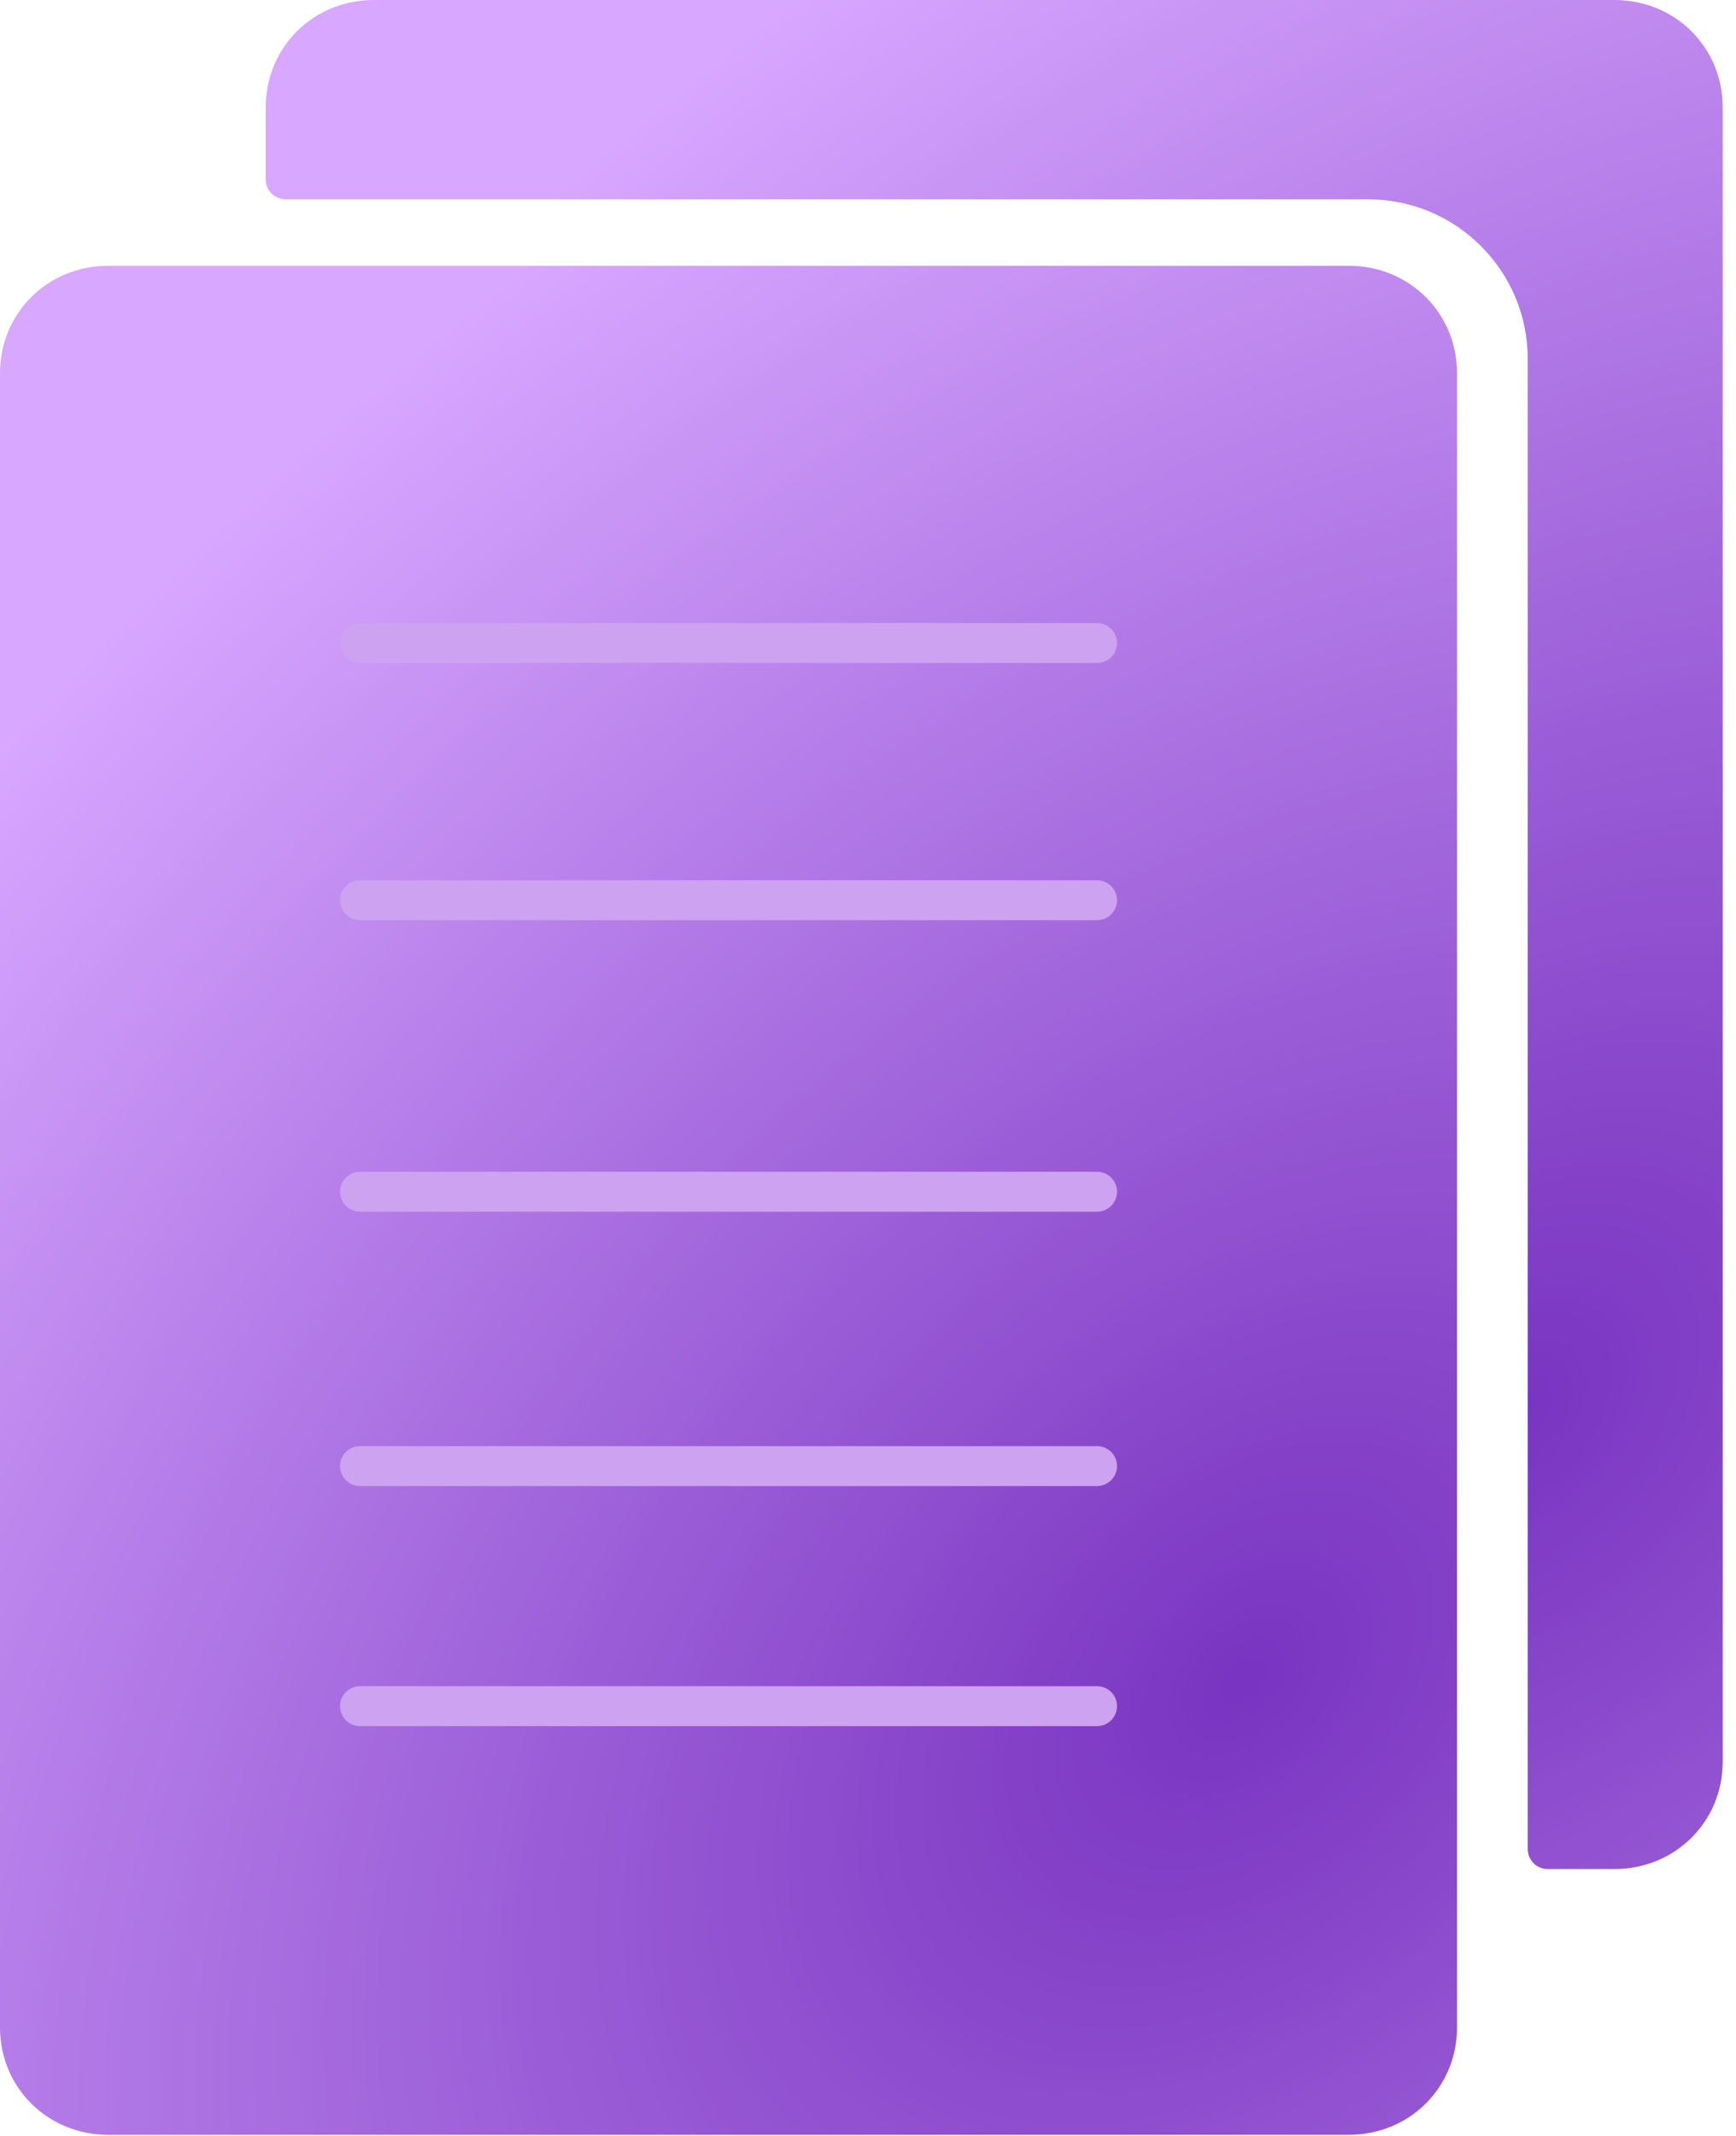
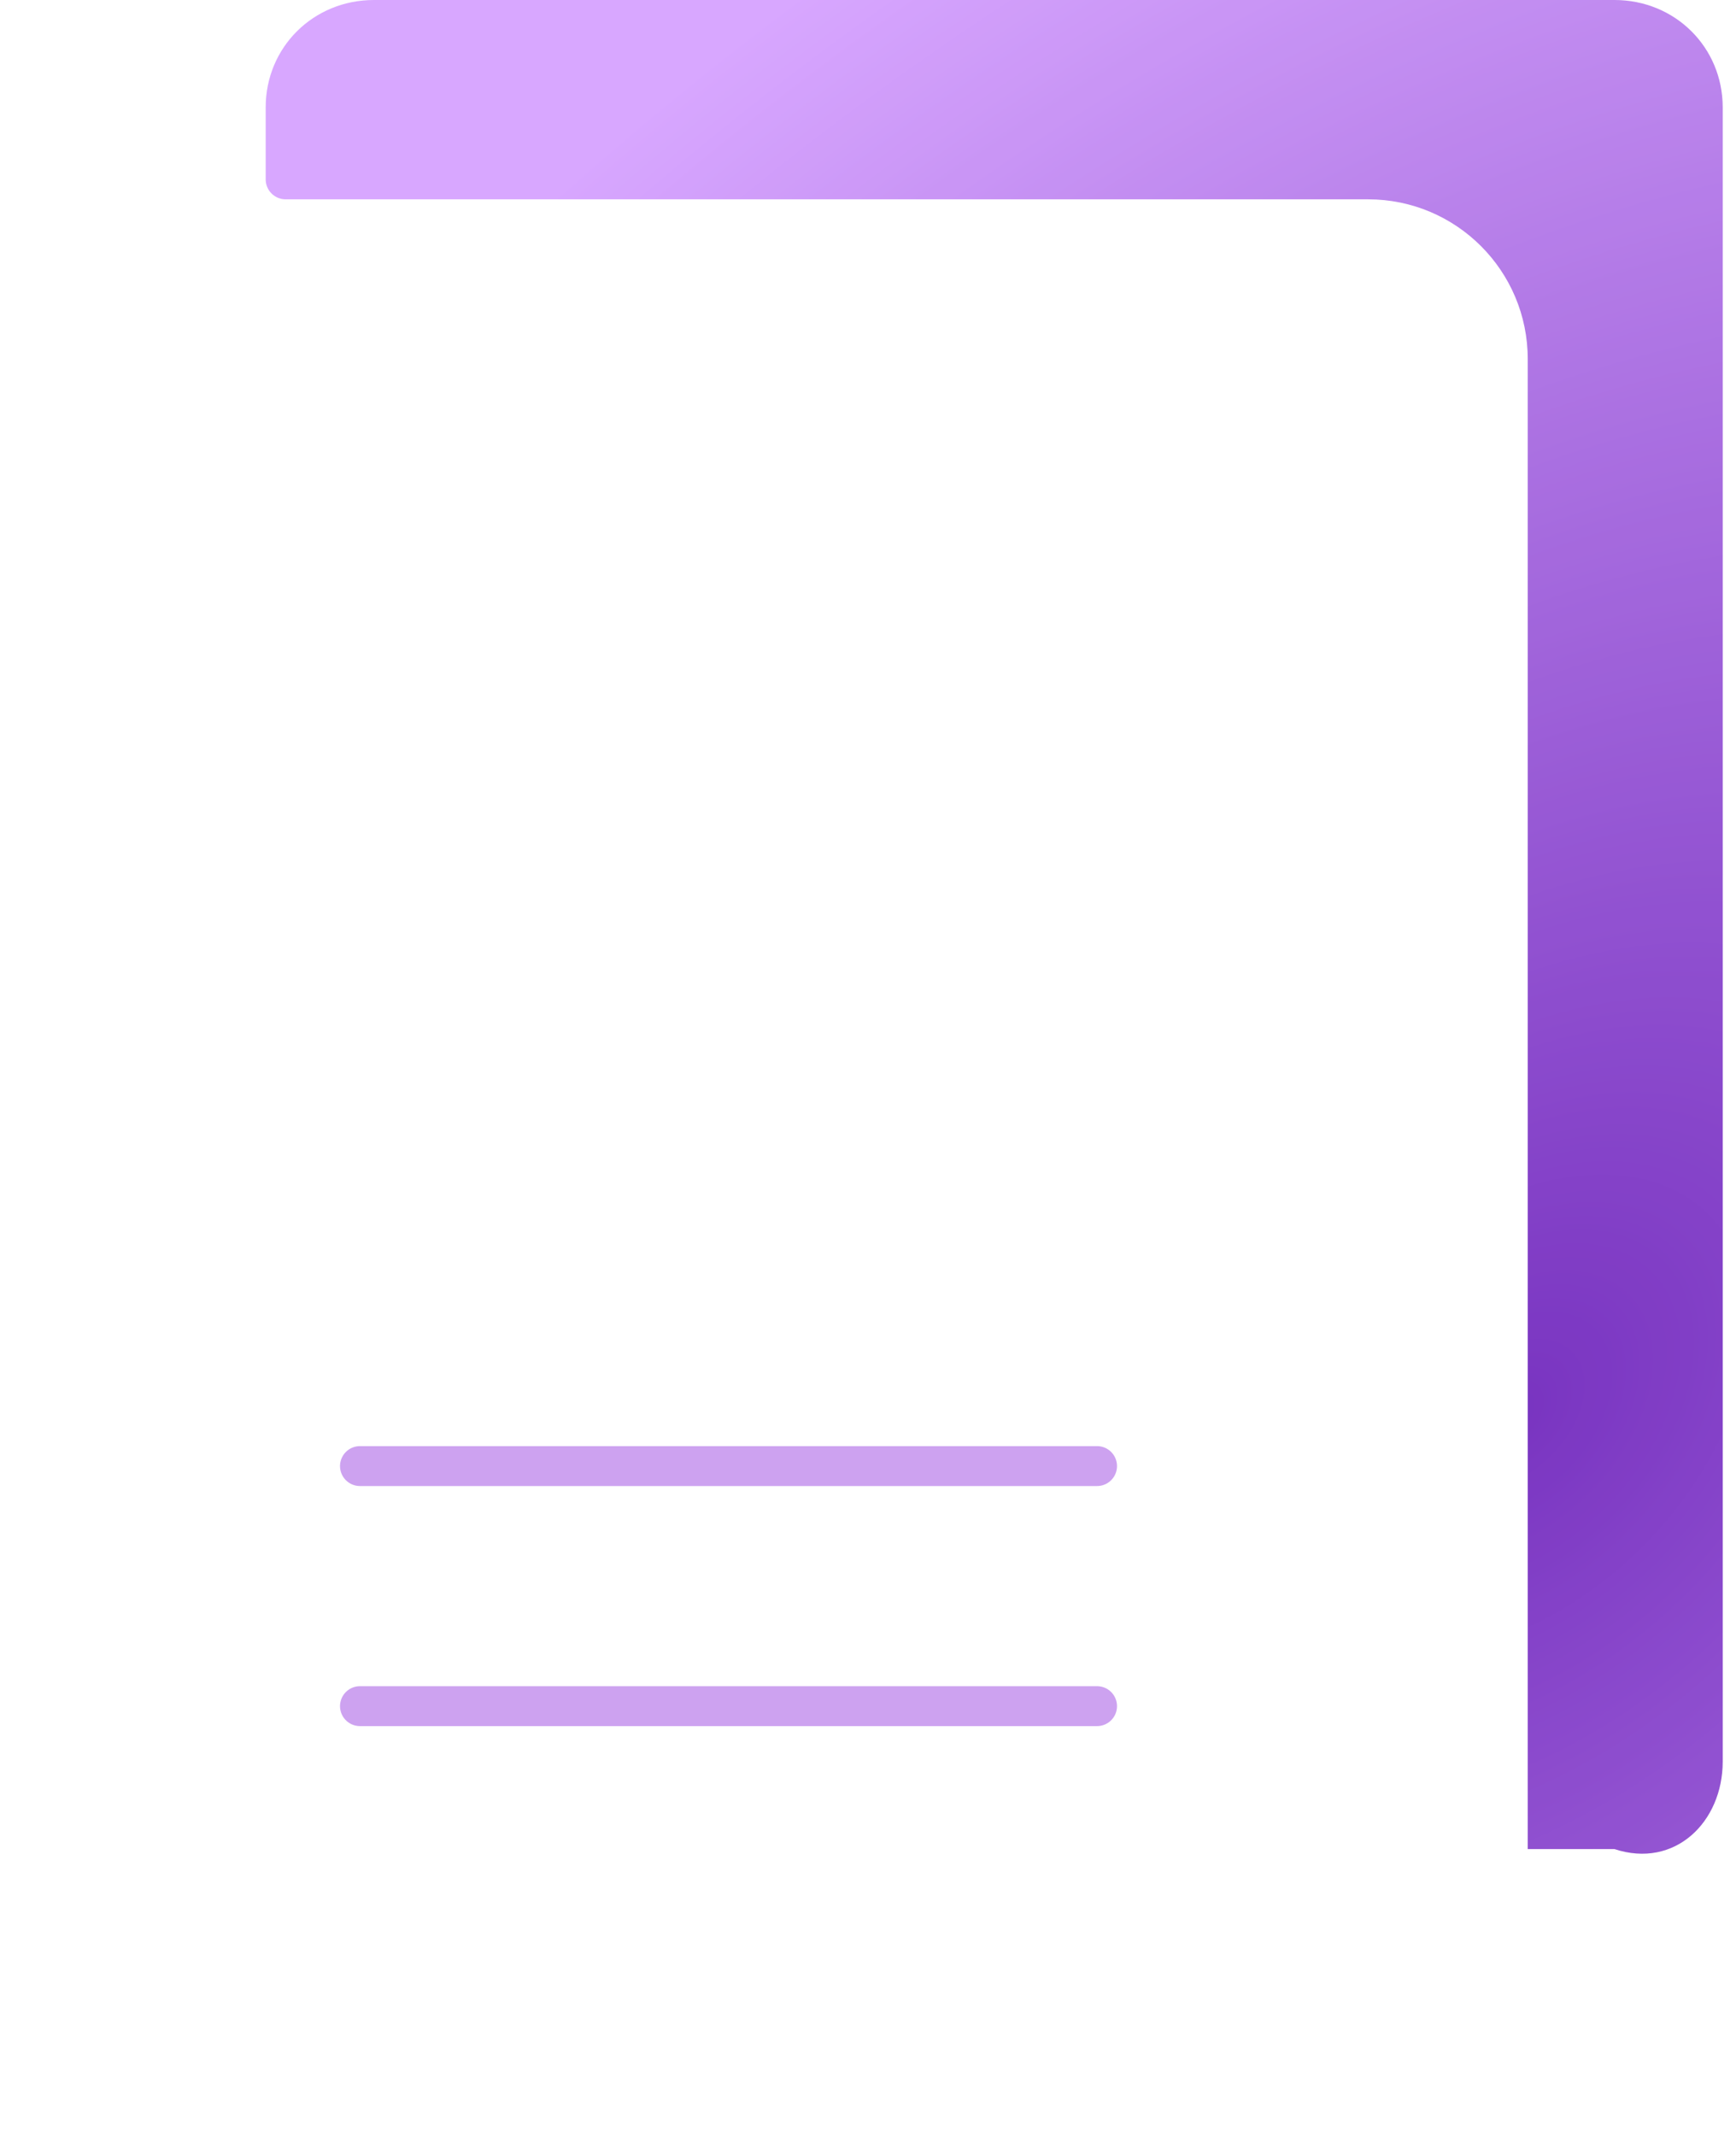
<svg xmlns="http://www.w3.org/2000/svg" width="87" height="107" viewBox="0 0 87 107" fill="none">
  <g style="mix-blend-mode:multiply" opacity="0.8">
-     <path d="M67.594 106.951H5.425C2.387 106.951 0 104.584 0 101.57V18.697C0 15.683 2.387 13.315 5.425 13.315H67.594C70.632 13.315 73.019 15.683 73.019 18.697V101.57C73.019 104.584 70.632 106.951 67.594 106.951Z" fill="url(#paint0_radial)" />
-   </g>
-   <path d="M18.04 32.214H54.979" stroke="#CDA2F0" stroke-width="2" stroke-miterlimit="10" stroke-linecap="round" />
-   <path d="M18.04 45.1H54.979" stroke="#CDA2F0" stroke-width="2" stroke-miterlimit="10" stroke-linecap="round" />
-   <path d="M18.04 59.704H54.979" stroke="#CDA2F0" stroke-width="2" stroke-miterlimit="10" stroke-linecap="round" />
+     </g>
  <path d="M18.04 73.448H54.979" stroke="#CDA2F0" stroke-width="2" stroke-miterlimit="10" stroke-linecap="round" />
  <path d="M18.04 85.475H54.979" stroke="#CDA2F0" stroke-width="2" stroke-miterlimit="10" stroke-linecap="round" />
  <g style="mix-blend-mode:multiply" opacity="0.8">
-     <path d="M18.74 0C15.702 0 13.315 2.368 13.315 5.381V8.986C13.315 9.539 13.763 9.986 14.315 9.986H68.563C72.981 9.986 76.563 13.568 76.563 17.986V92.636C76.563 93.189 77.01 93.636 77.563 93.636H80.909C83.947 93.636 86.334 91.268 86.334 88.255V5.381C86.334 2.368 83.947 0 80.909 0H18.74Z" fill="url(#paint1_radial)" />
+     <path d="M18.74 0C15.702 0 13.315 2.368 13.315 5.381V8.986C13.315 9.539 13.763 9.986 14.315 9.986H68.563C72.981 9.986 76.563 13.568 76.563 17.986V92.636H80.909C83.947 93.636 86.334 91.268 86.334 88.255V5.381C86.334 2.368 83.947 0 80.909 0H18.74Z" fill="url(#paint1_radial)" />
  </g>
  <defs>
    <radialGradient id="paint0_radial" cx="0" cy="0" r="1" gradientUnits="userSpaceOnUse" gradientTransform="translate(62.877 84.801) rotate(-134.835) scale(110.035 163.948)">
      <stop stop-color="#5701B1" />
      <stop offset="0.719" stop-color="#CE91FF" />
    </radialGradient>
    <radialGradient id="paint1_radial" cx="0" cy="0" r="1" gradientUnits="userSpaceOnUse" gradientTransform="translate(76.193 71.486) rotate(-134.835) scale(110.035 163.948)">
      <stop stop-color="#5701B1" />
      <stop offset="0.719" stop-color="#CE91FF" />
    </radialGradient>
  </defs>
</svg>